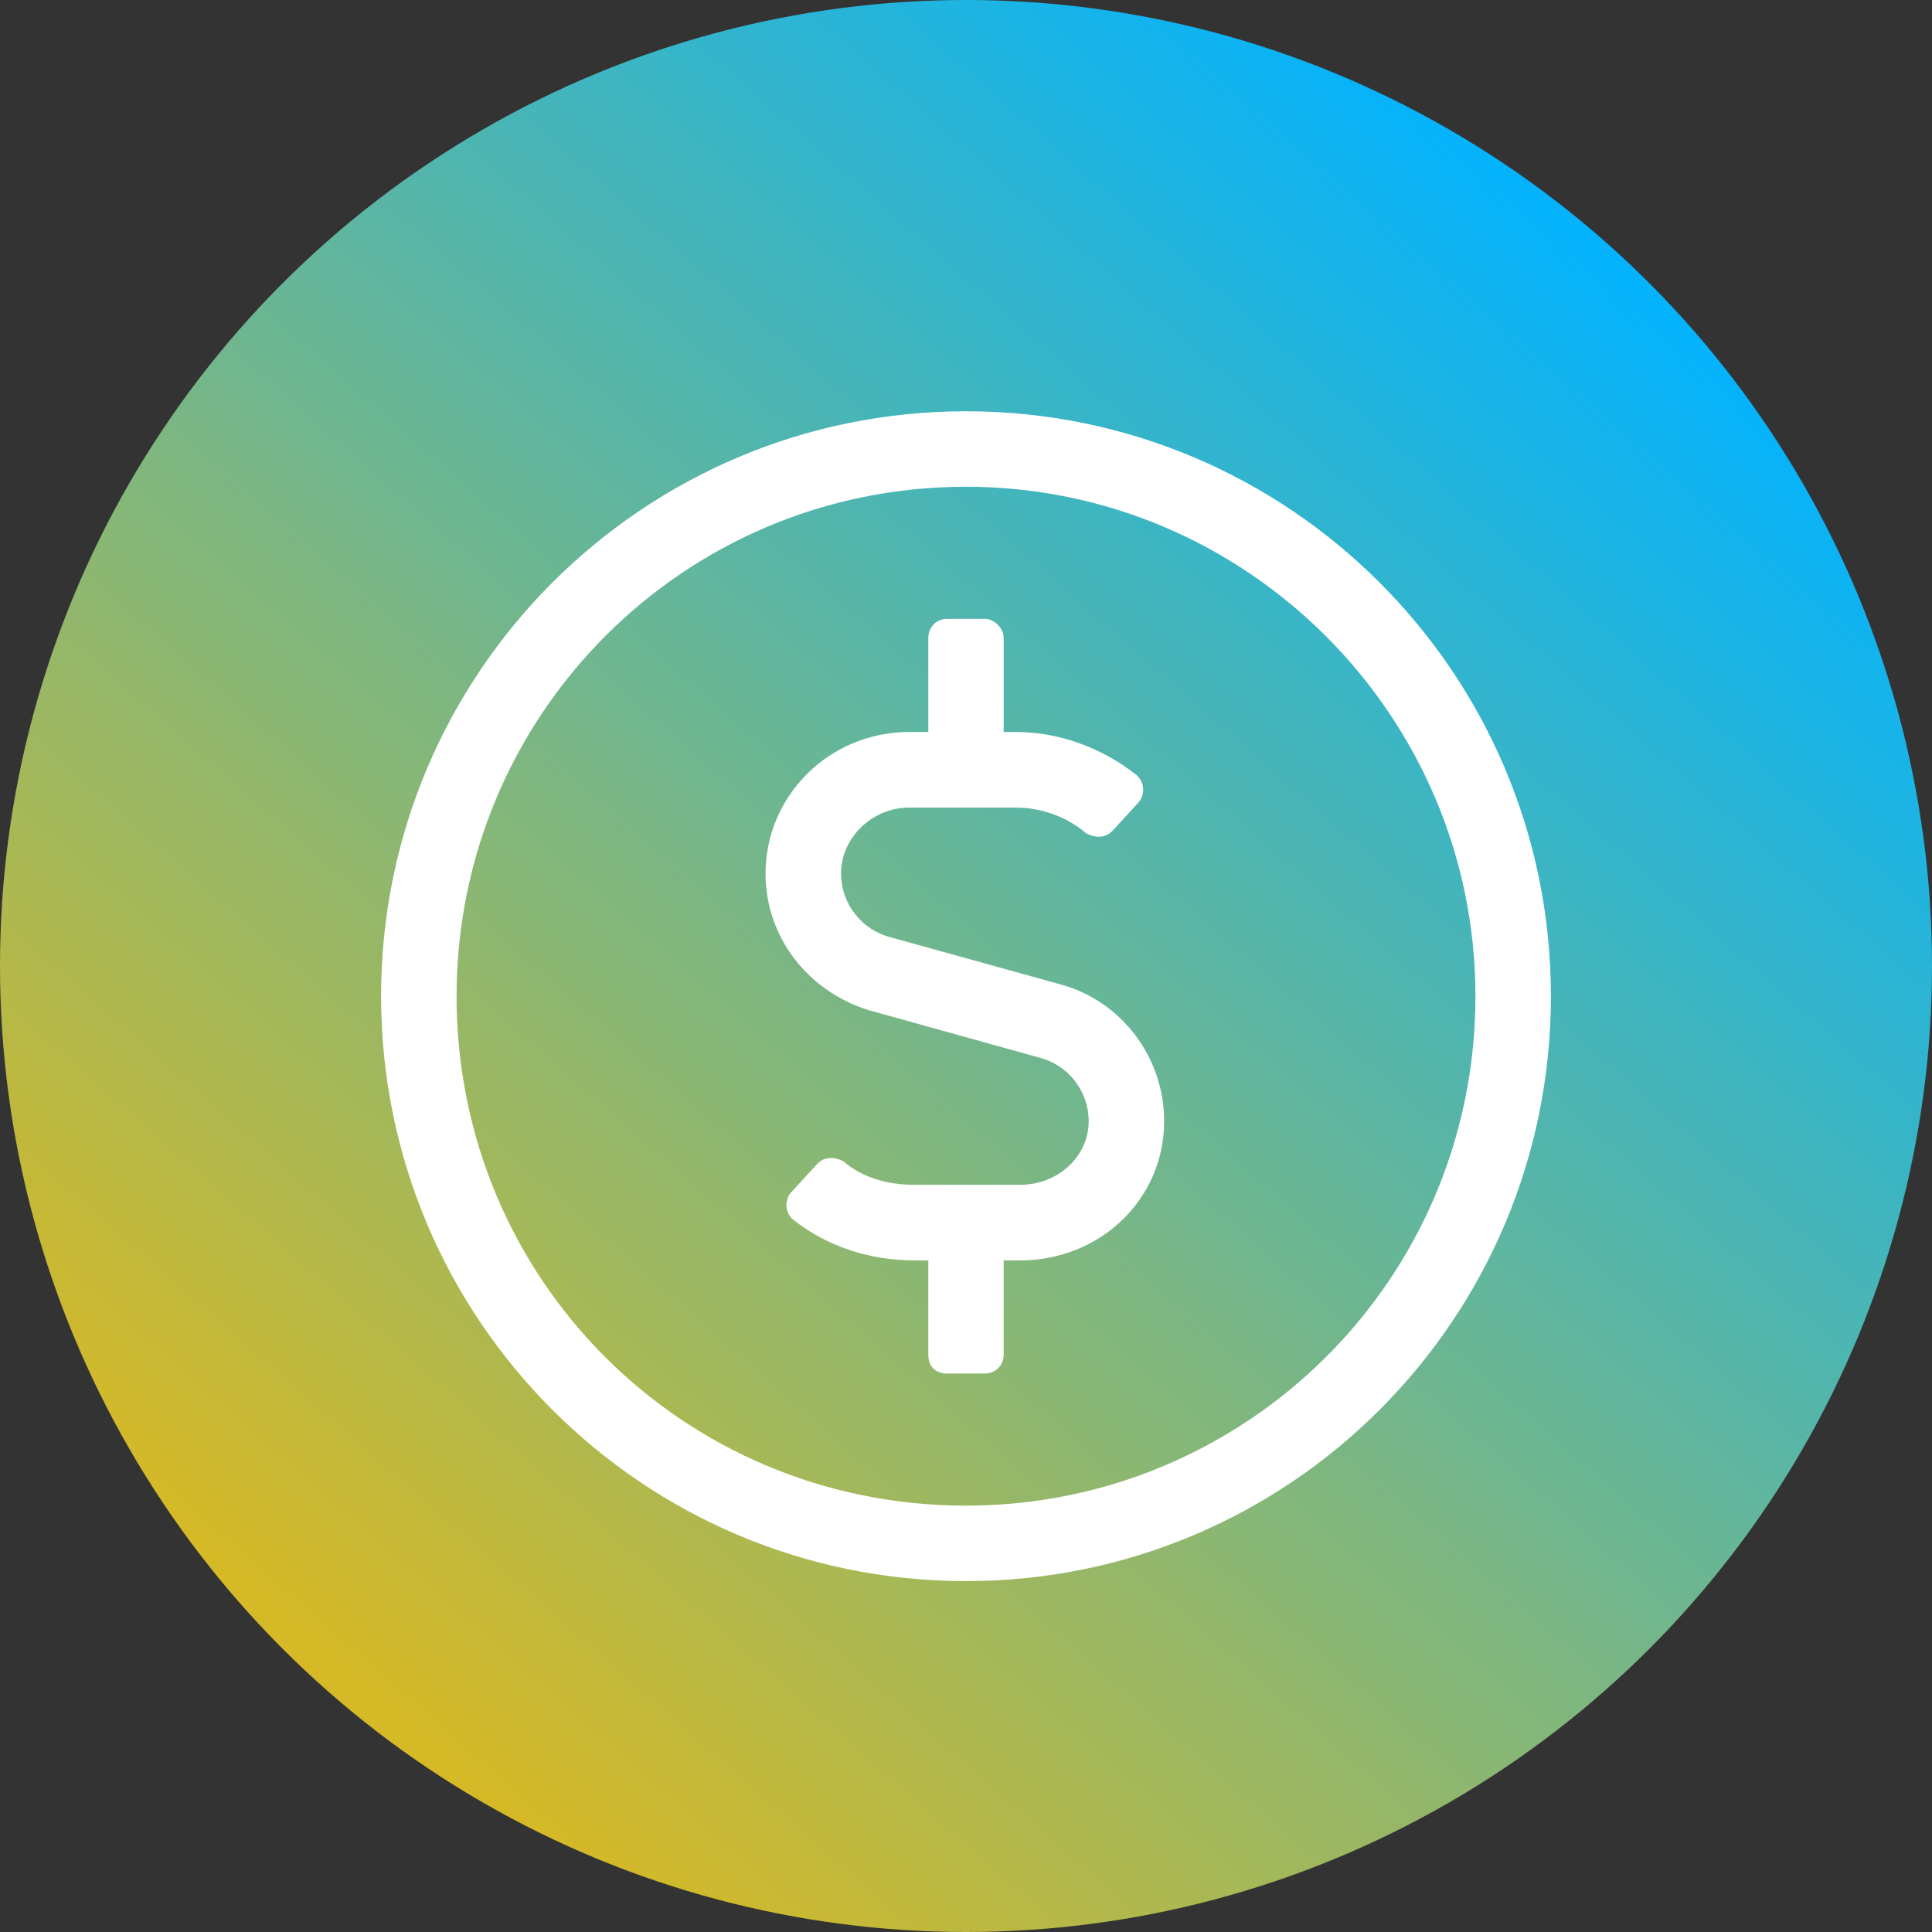
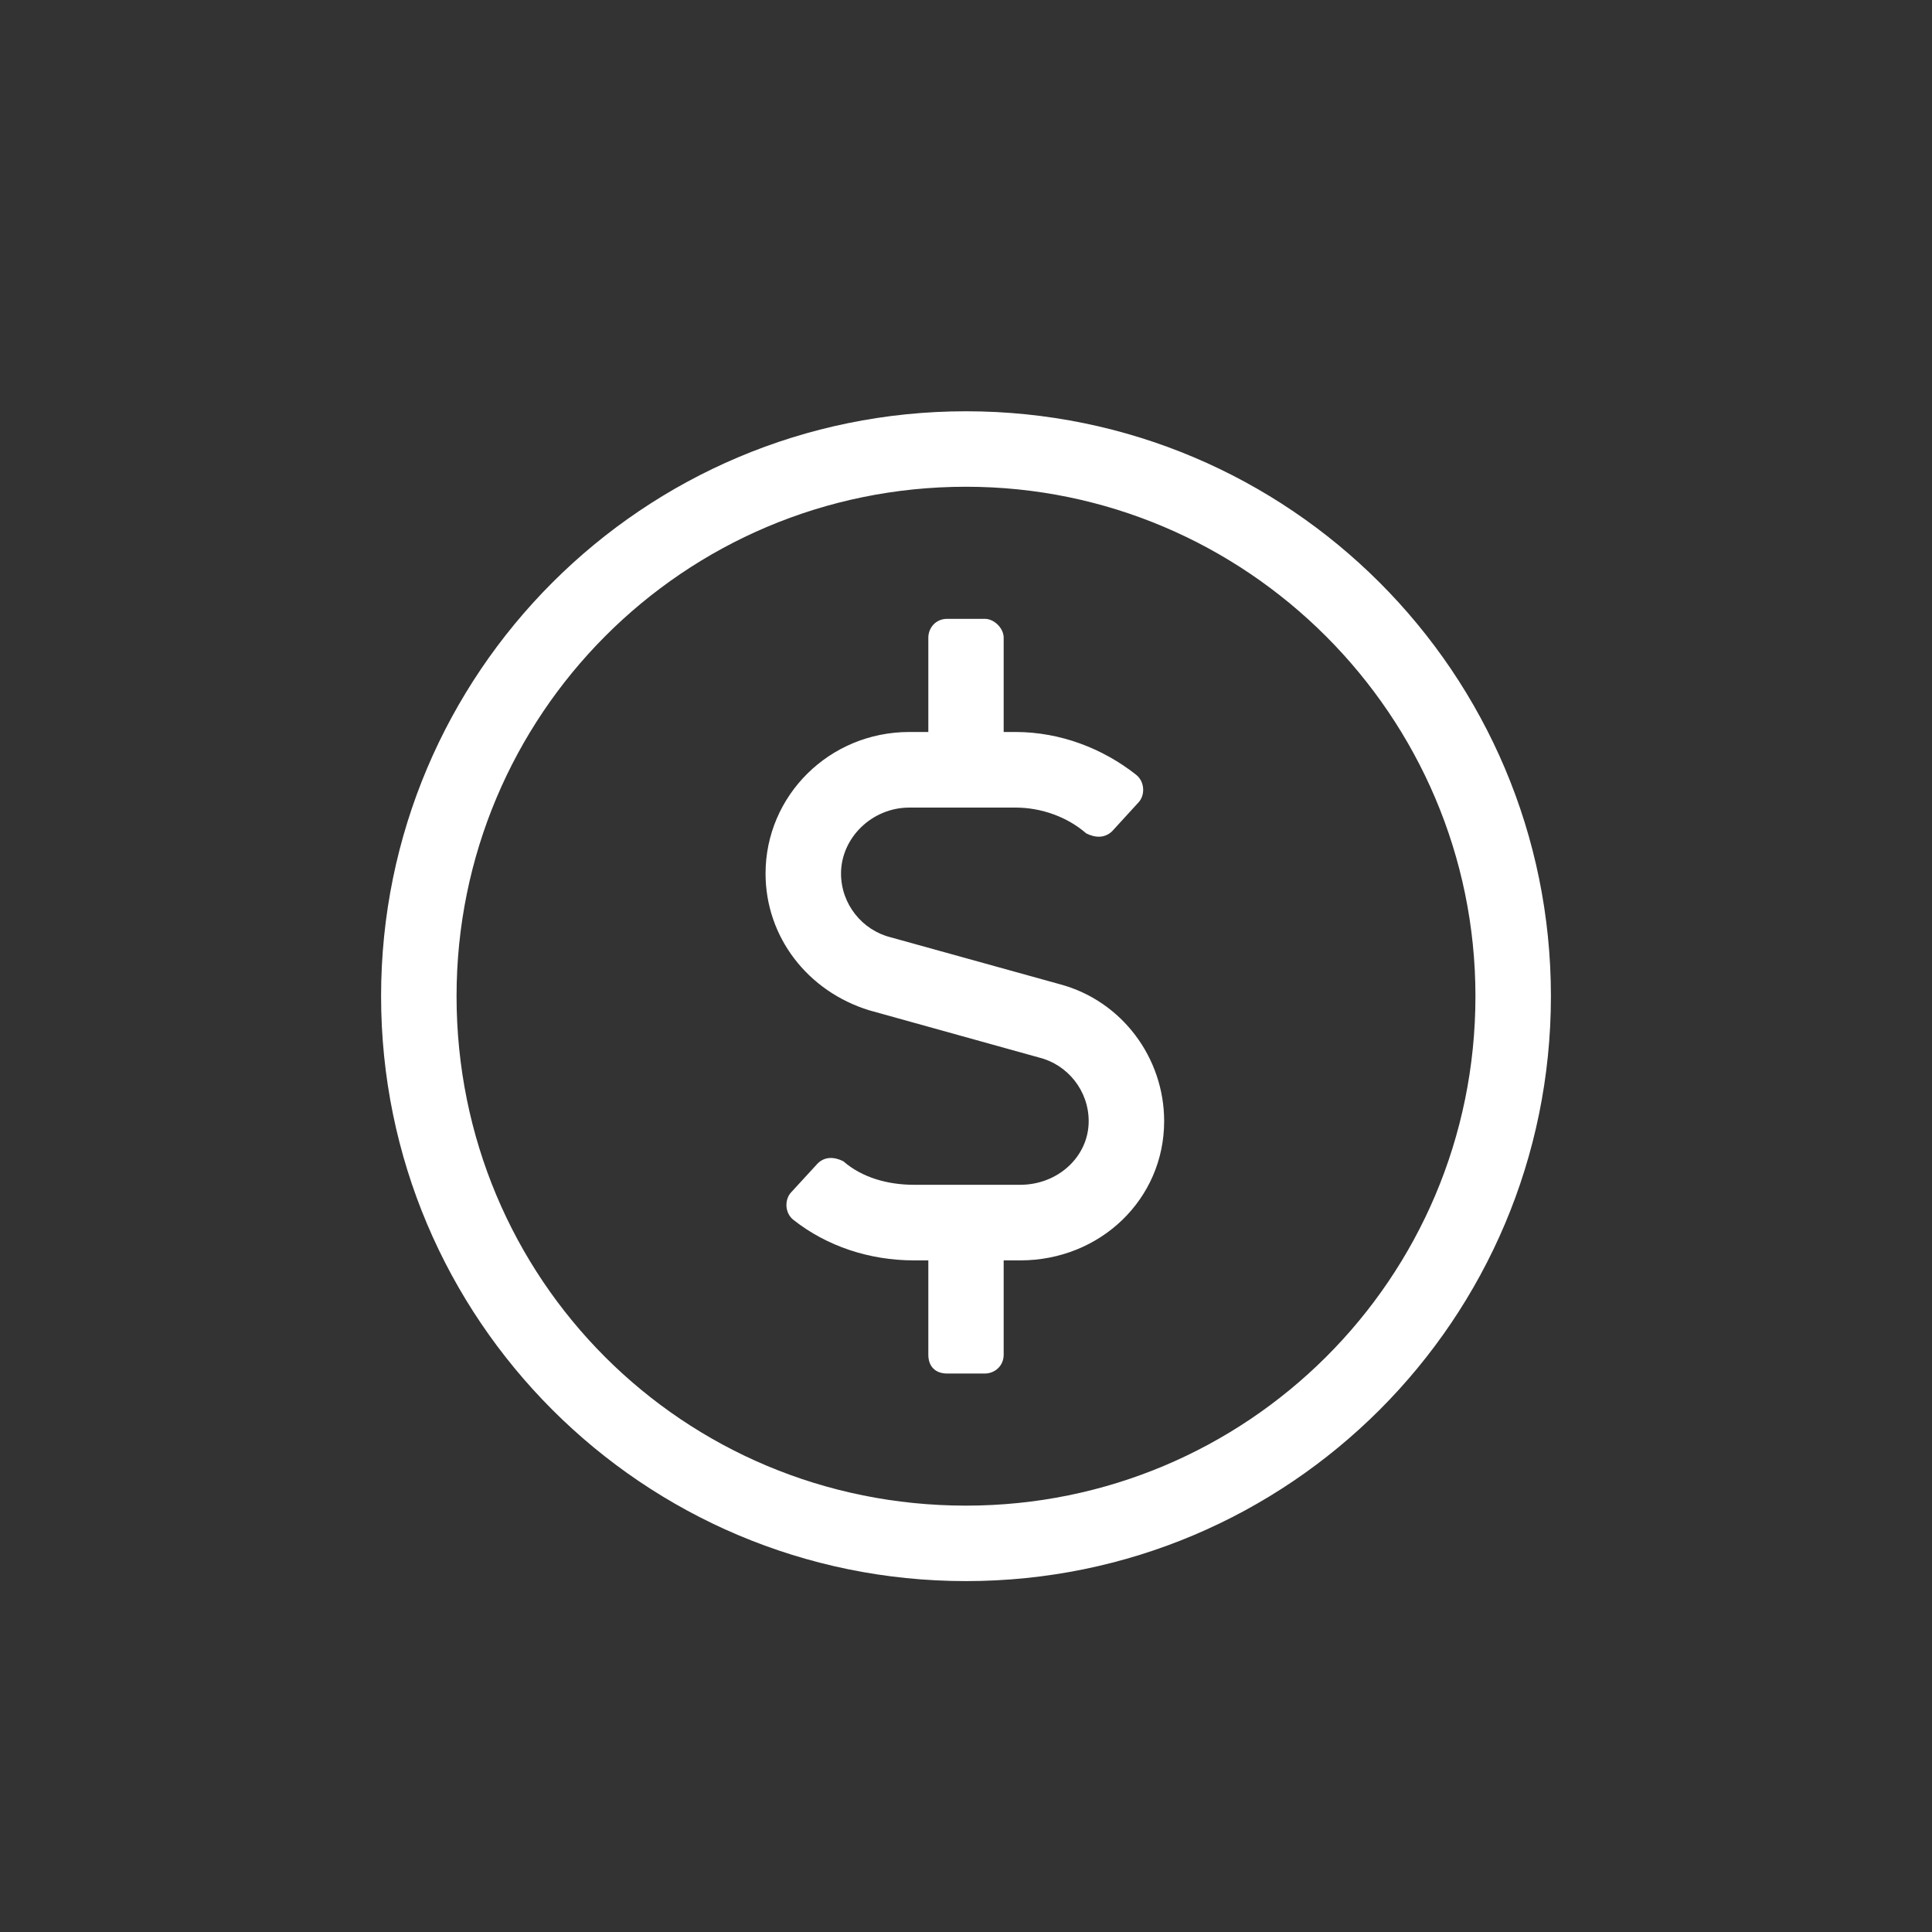
<svg xmlns="http://www.w3.org/2000/svg" width="16" height="16" viewBox="0 0 16 16" fill="none">
  <rect x="0" y="0" width="16" height="16" fill="#333333" stroke="none" />
-   <circle cx="8" cy="8" r="8" fill="url(#paint0_linear)" />
  <path d="M8 3.406C5.324 3.406 3.156 5.574 3.156 8.25C3.156 10.926 5.324 13.094 8 13.094C10.676 13.094 12.844 10.926 12.844 8.25C12.844 5.574 10.676 3.406 8 3.406ZM8 12.469C5.656 12.469 3.781 10.594 3.781 8.25C3.781 5.926 5.656 4.031 8 4.031C10.324 4.031 12.219 5.926 12.219 8.25C12.219 10.594 10.324 12.469 8 12.469ZM8.781 8.152L7.375 7.762C7.141 7.703 6.965 7.488 6.965 7.234C6.965 6.941 7.219 6.688 7.531 6.688H8.41C8.625 6.688 8.84 6.766 8.996 6.902C9.074 6.941 9.152 6.941 9.211 6.883L9.426 6.648C9.484 6.59 9.484 6.473 9.406 6.414C9.133 6.199 8.781 6.062 8.41 6.062H8.312V5.281C8.312 5.203 8.234 5.125 8.156 5.125H7.844C7.746 5.125 7.688 5.203 7.688 5.281V6.062H7.531C6.867 6.062 6.34 6.59 6.34 7.234C6.34 7.762 6.691 8.211 7.199 8.367L8.605 8.758C8.84 8.816 9.016 9.031 9.016 9.285C9.016 9.578 8.762 9.812 8.449 9.812H7.57C7.355 9.812 7.141 9.754 6.984 9.617C6.906 9.578 6.828 9.578 6.77 9.637L6.555 9.871C6.496 9.93 6.496 10.047 6.574 10.105C6.848 10.32 7.199 10.438 7.57 10.438H7.688V11.219C7.688 11.316 7.746 11.375 7.844 11.375H8.156C8.234 11.375 8.312 11.316 8.312 11.219V10.438H8.449C9.113 10.438 9.641 9.93 9.641 9.285C9.641 8.758 9.289 8.289 8.781 8.152Z" fill="white" />
  <defs>
    <linearGradient id="paint0_linear" x1="13.5" y1="2" x2="3" y2="14" gradientUnits="userSpaceOnUse">
      <stop stop-color="#01B3FF" />
      <stop offset="1" stop-color="#D6B926" />
    </linearGradient>
  </defs>
</svg>